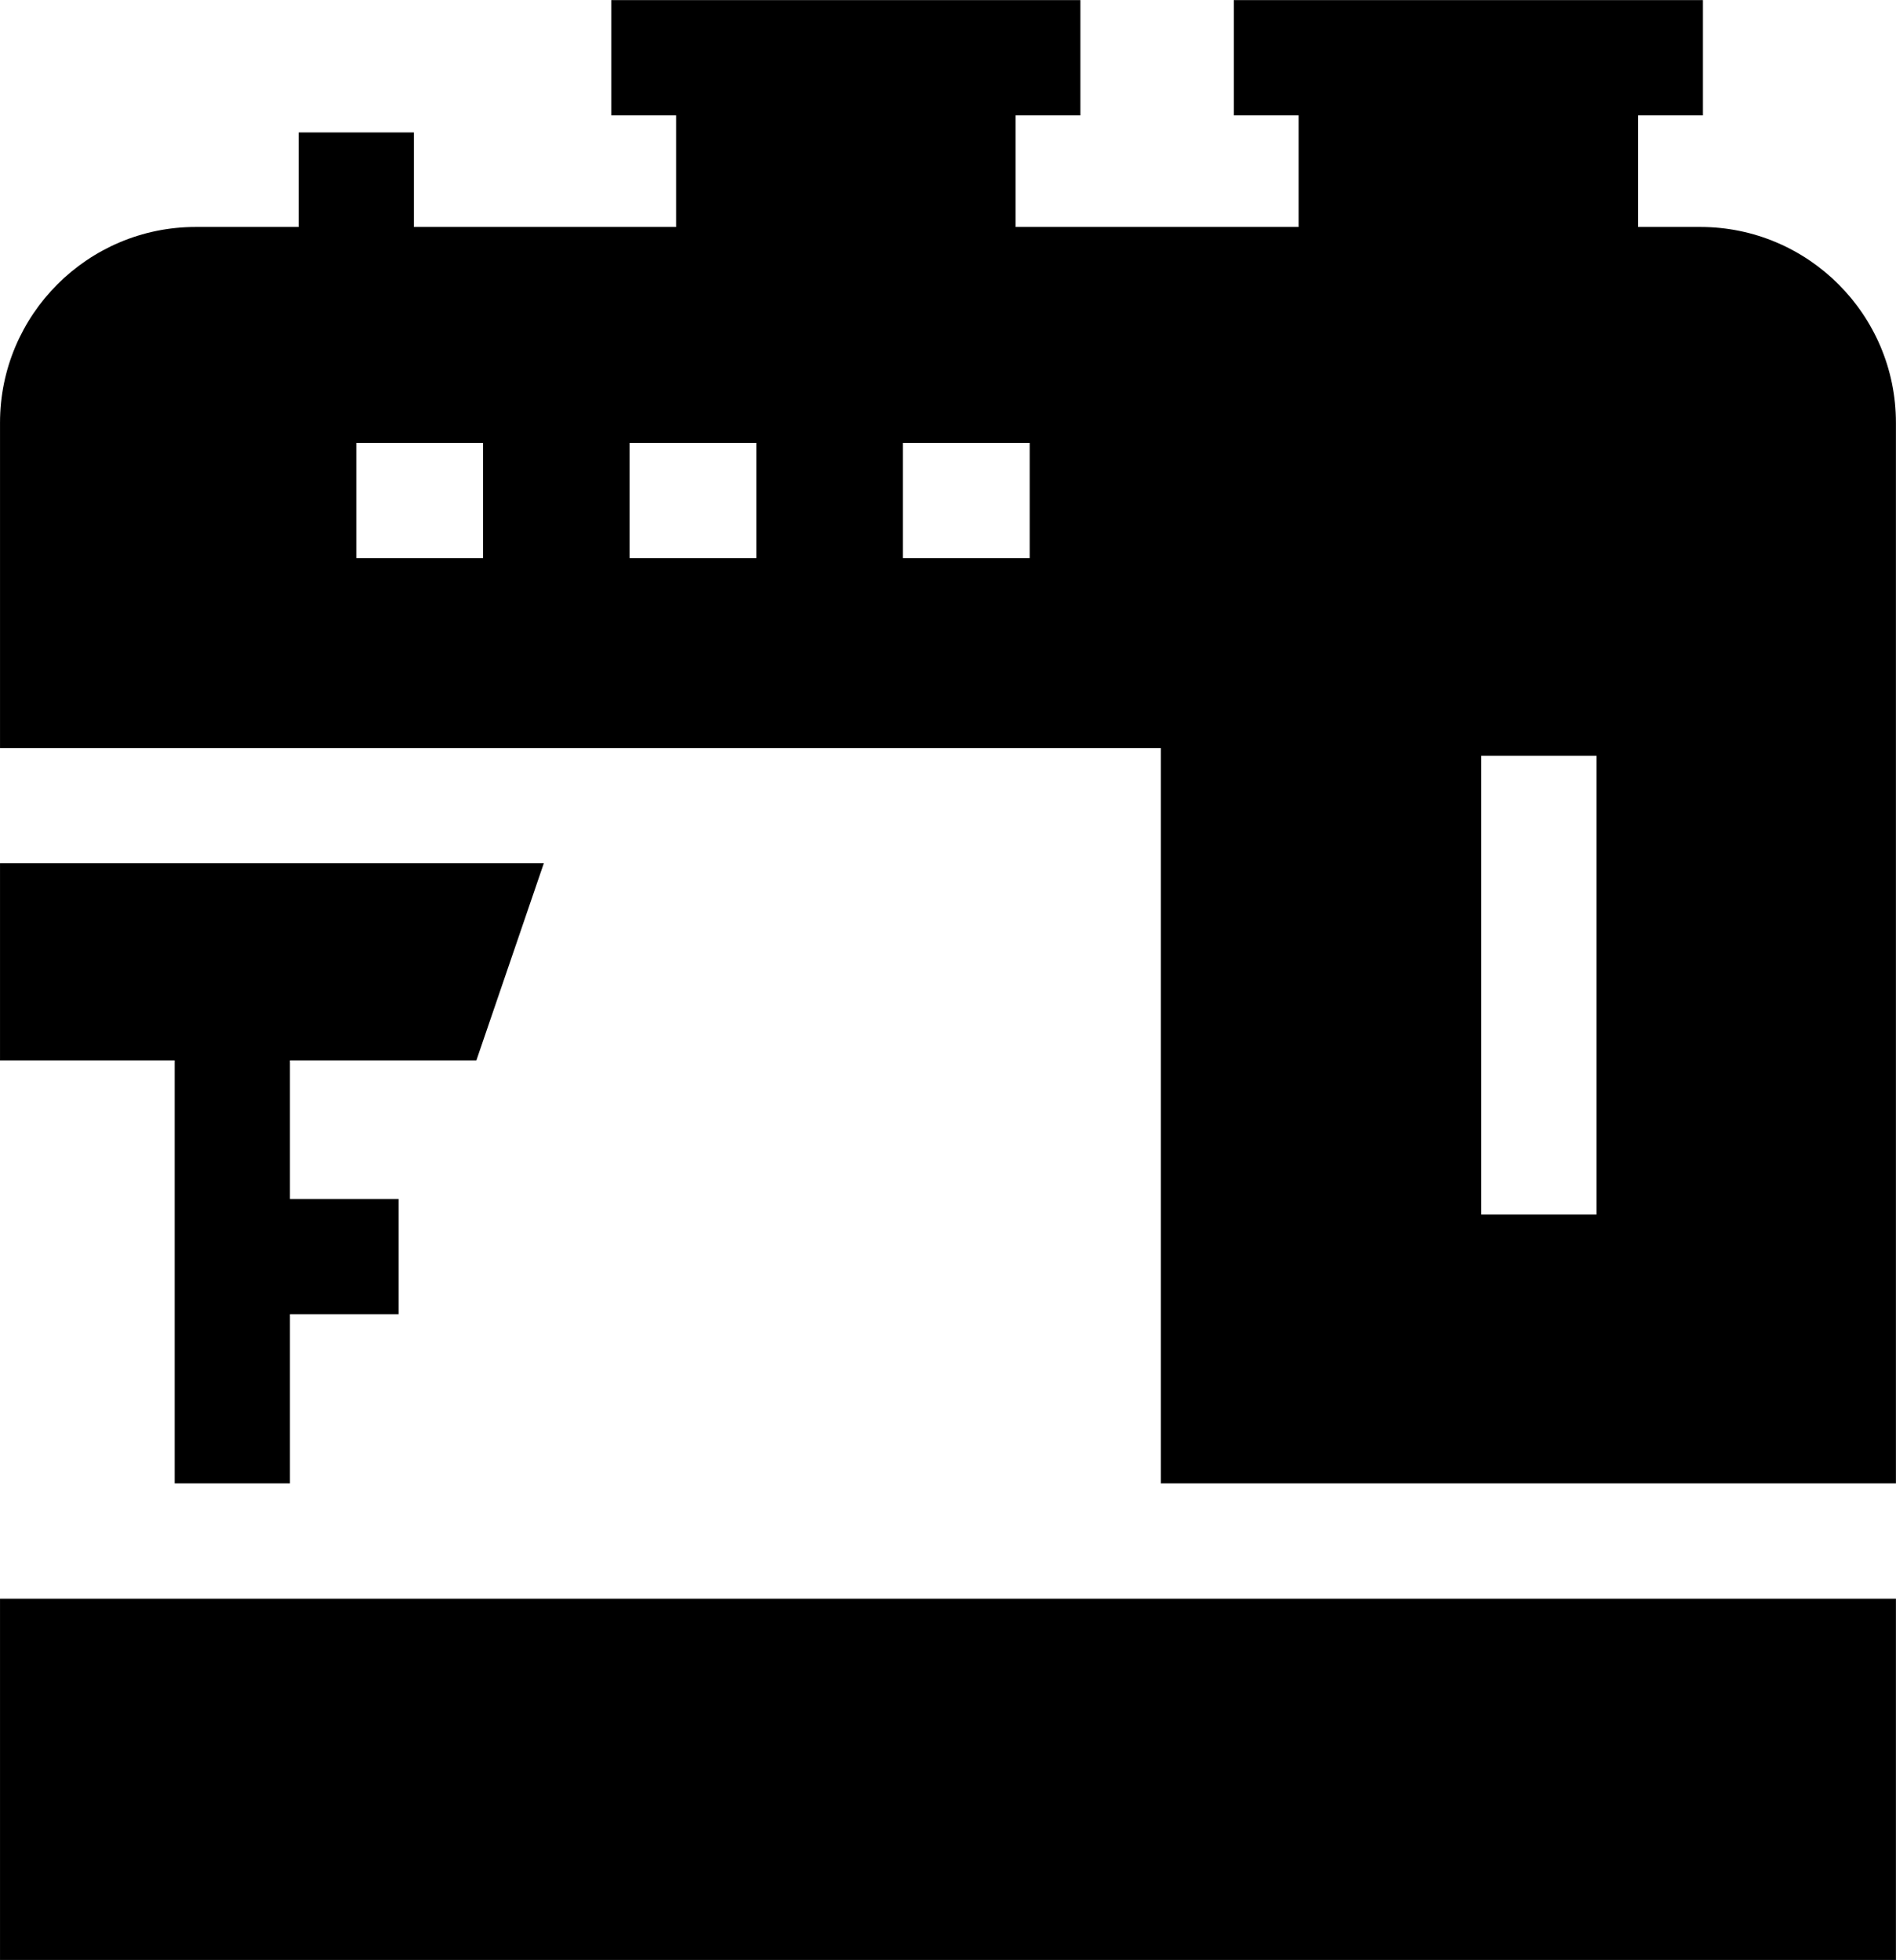
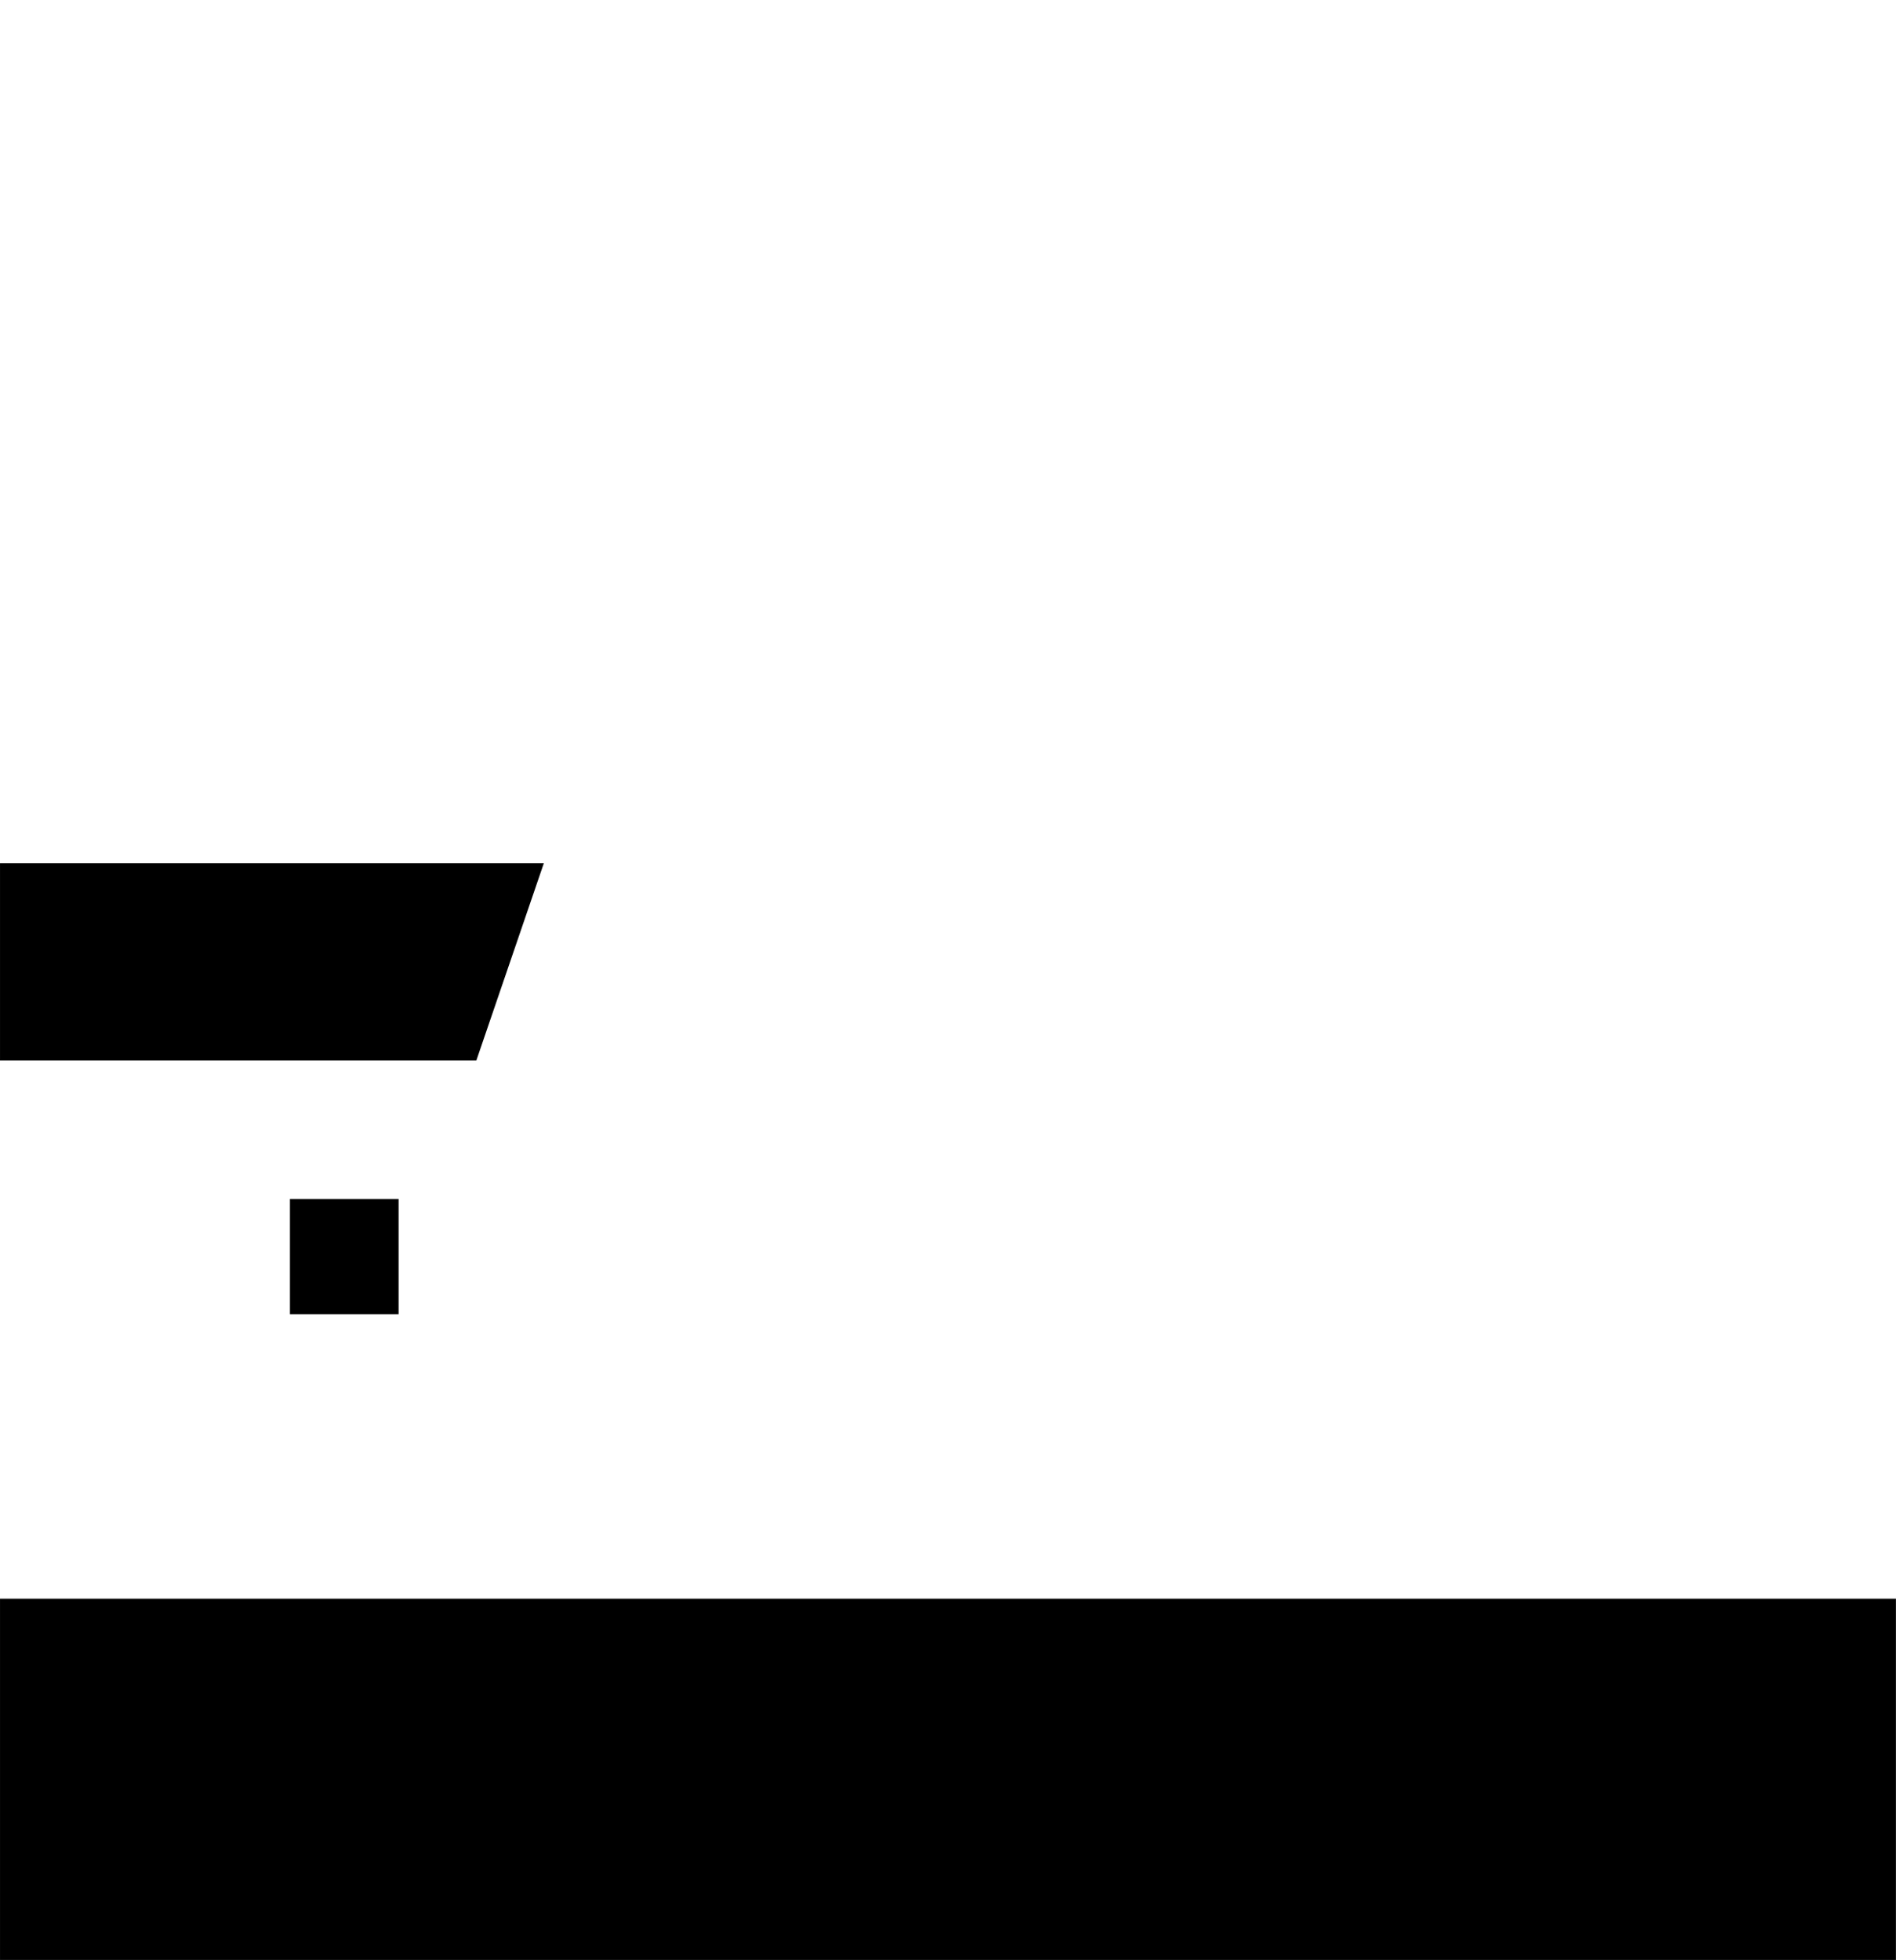
<svg xmlns="http://www.w3.org/2000/svg" id="Capa_1" viewBox="8.28 -0.03 493.52 510.1">
  <g id="XMLID_595_">
-     <path id="XMLID_602_" d="m310.438 194.648v191.389h191.344v-276.064c0-28.086-22.85-50.936-50.936-50.936h-16.168v-29.037h16.868v-30h-122.109v30h16.868v29.037h-73.671v-29.037h16.868v-30h-122.108v30h16.868v29.037h-68.239v-24.602h-30v24.603h-26.803c-28.086 0-50.936 22.85-50.936 50.936v84.676h302.154zm-138.277-49.407v-30h33.002v30zm104.14 0h-33.002v-30h33.002zm-142.277 0h-33.002v-30h33.002zm289.819 170.813h-30v-119.406h30z" />
    <path id="XMLID_606_" d="m8.284 416.037h493.498v94.028h-493.498z" />
-     <path id="XMLID_625_" d="m83.753 342h28.28v-30h-28.28v-36.05h48.525l17.554-51.302h-141.548v51.302h45.469v110.087h30z" />
+     <path id="XMLID_625_" d="m83.753 342h28.28v-30h-28.28v-36.05h48.525l17.554-51.302h-141.548v51.302h45.469h30z" />
  </g>
</svg>